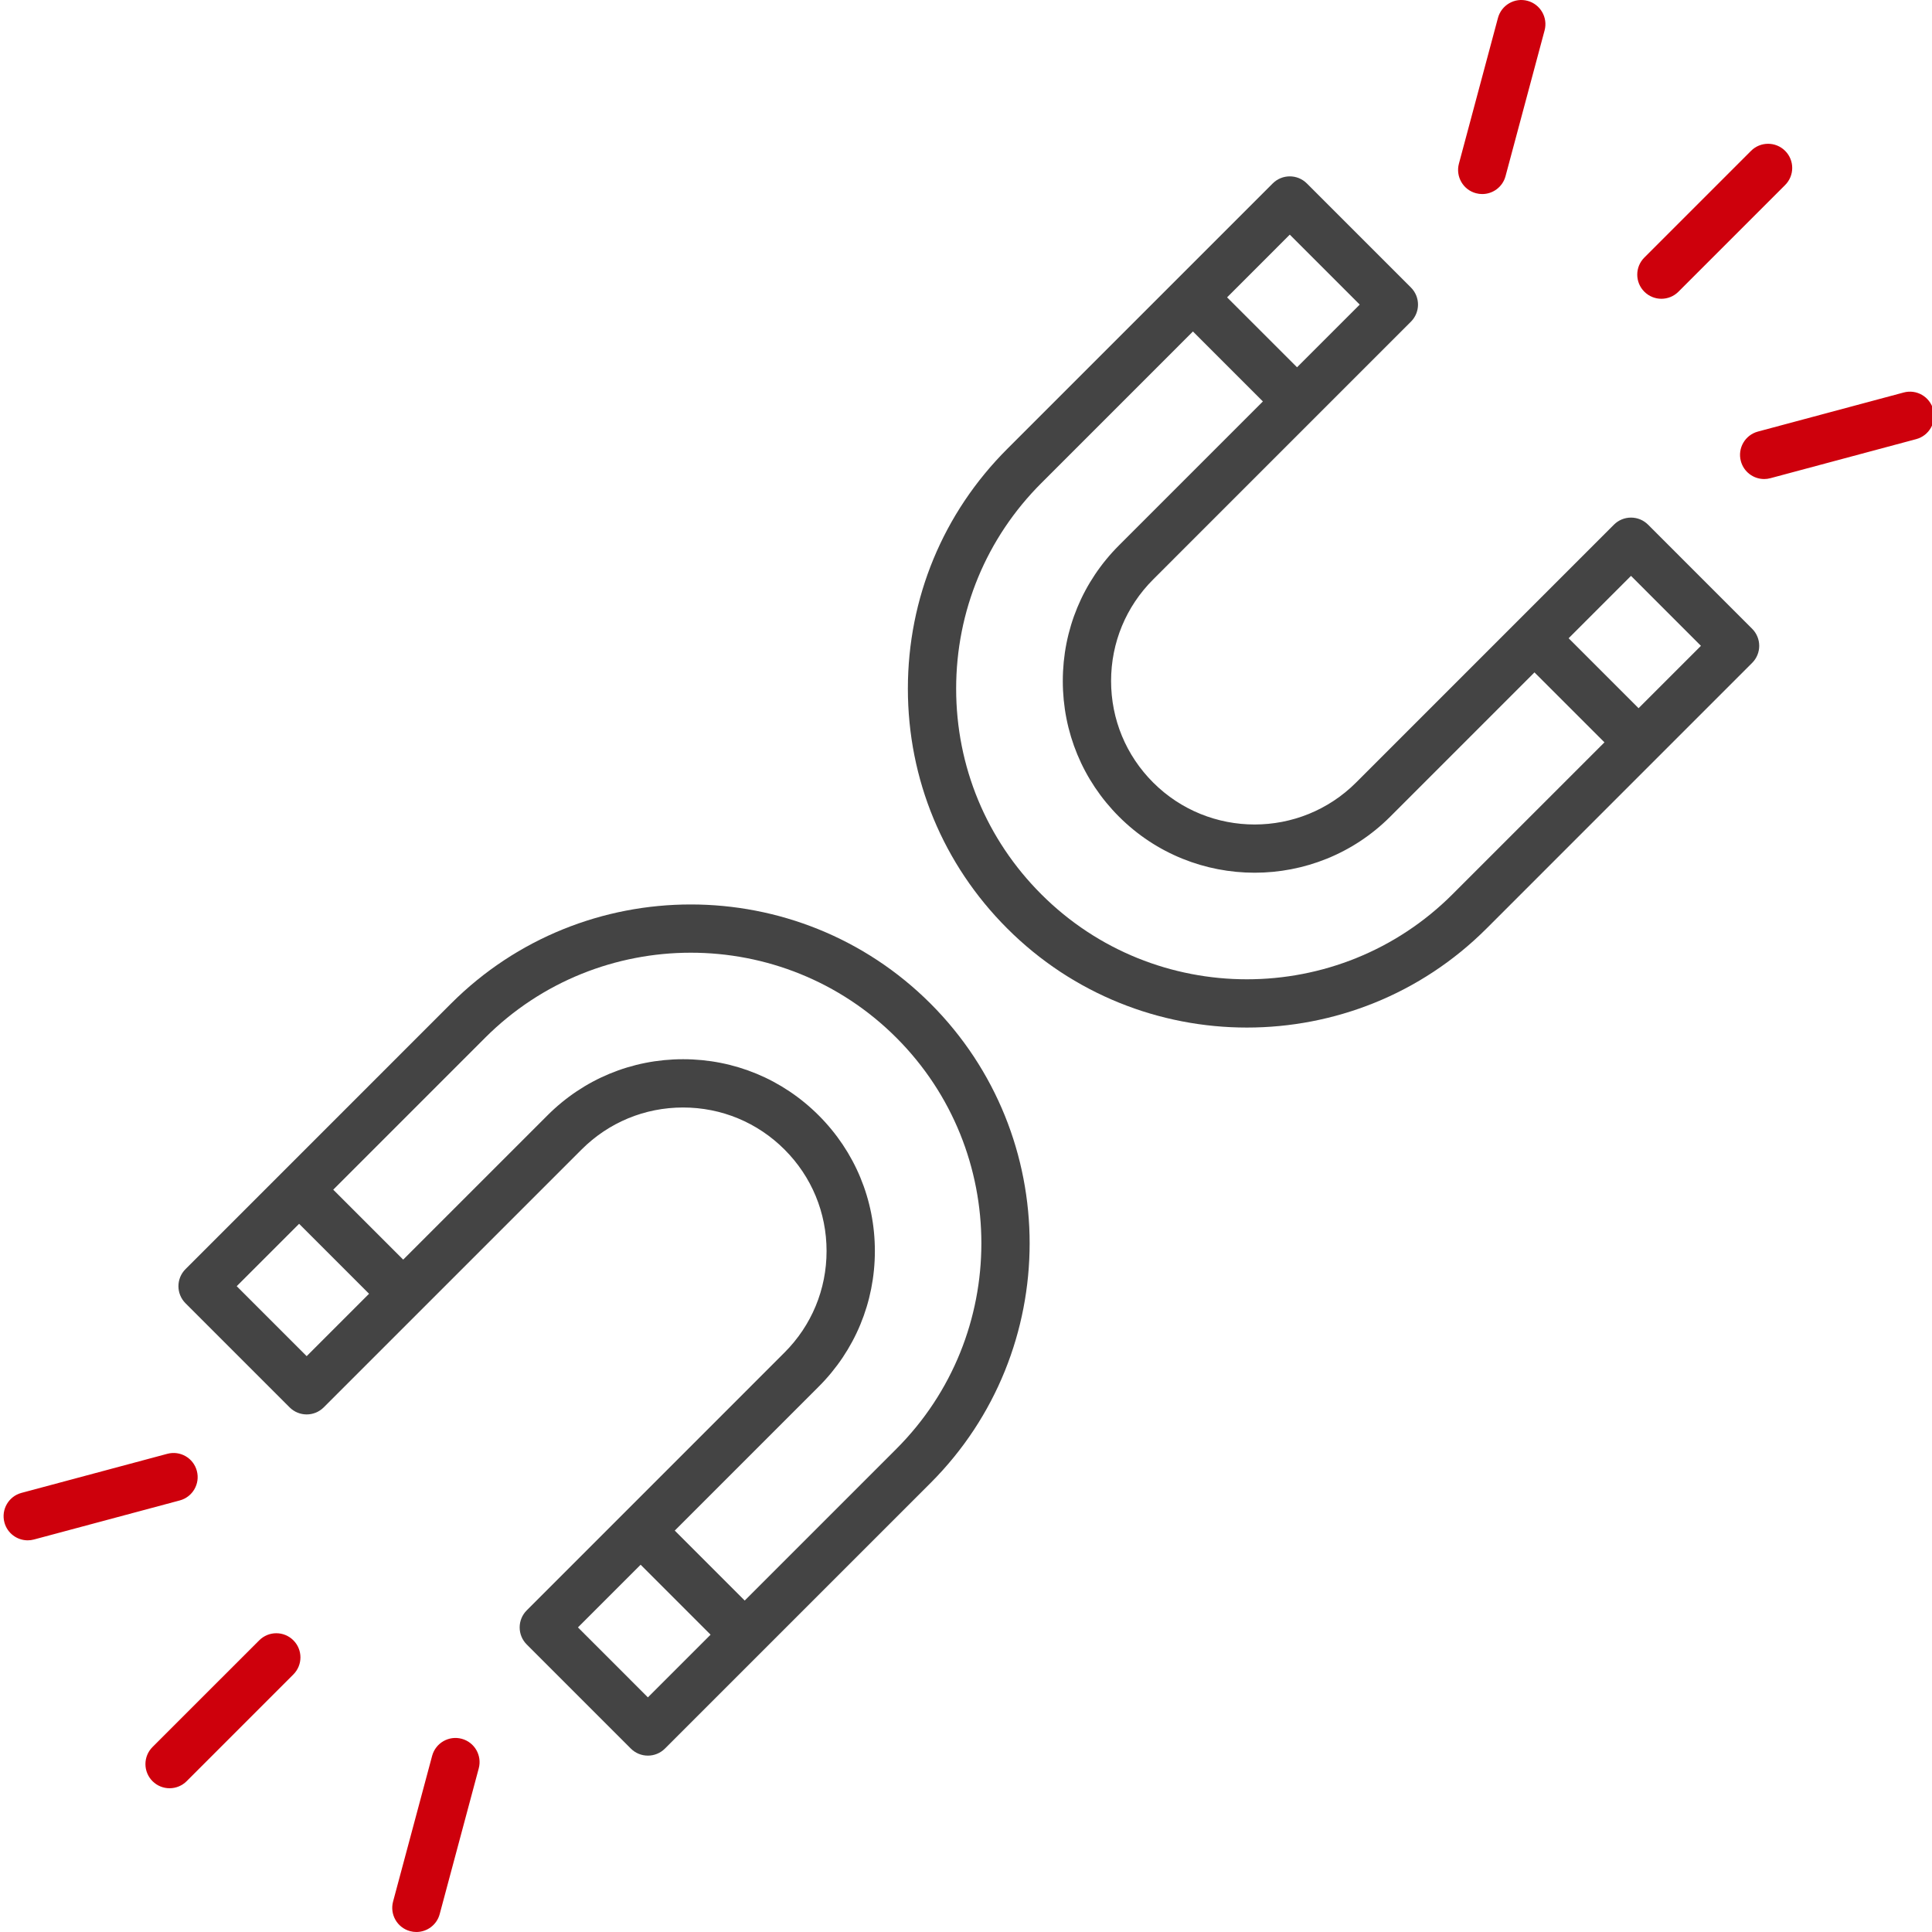
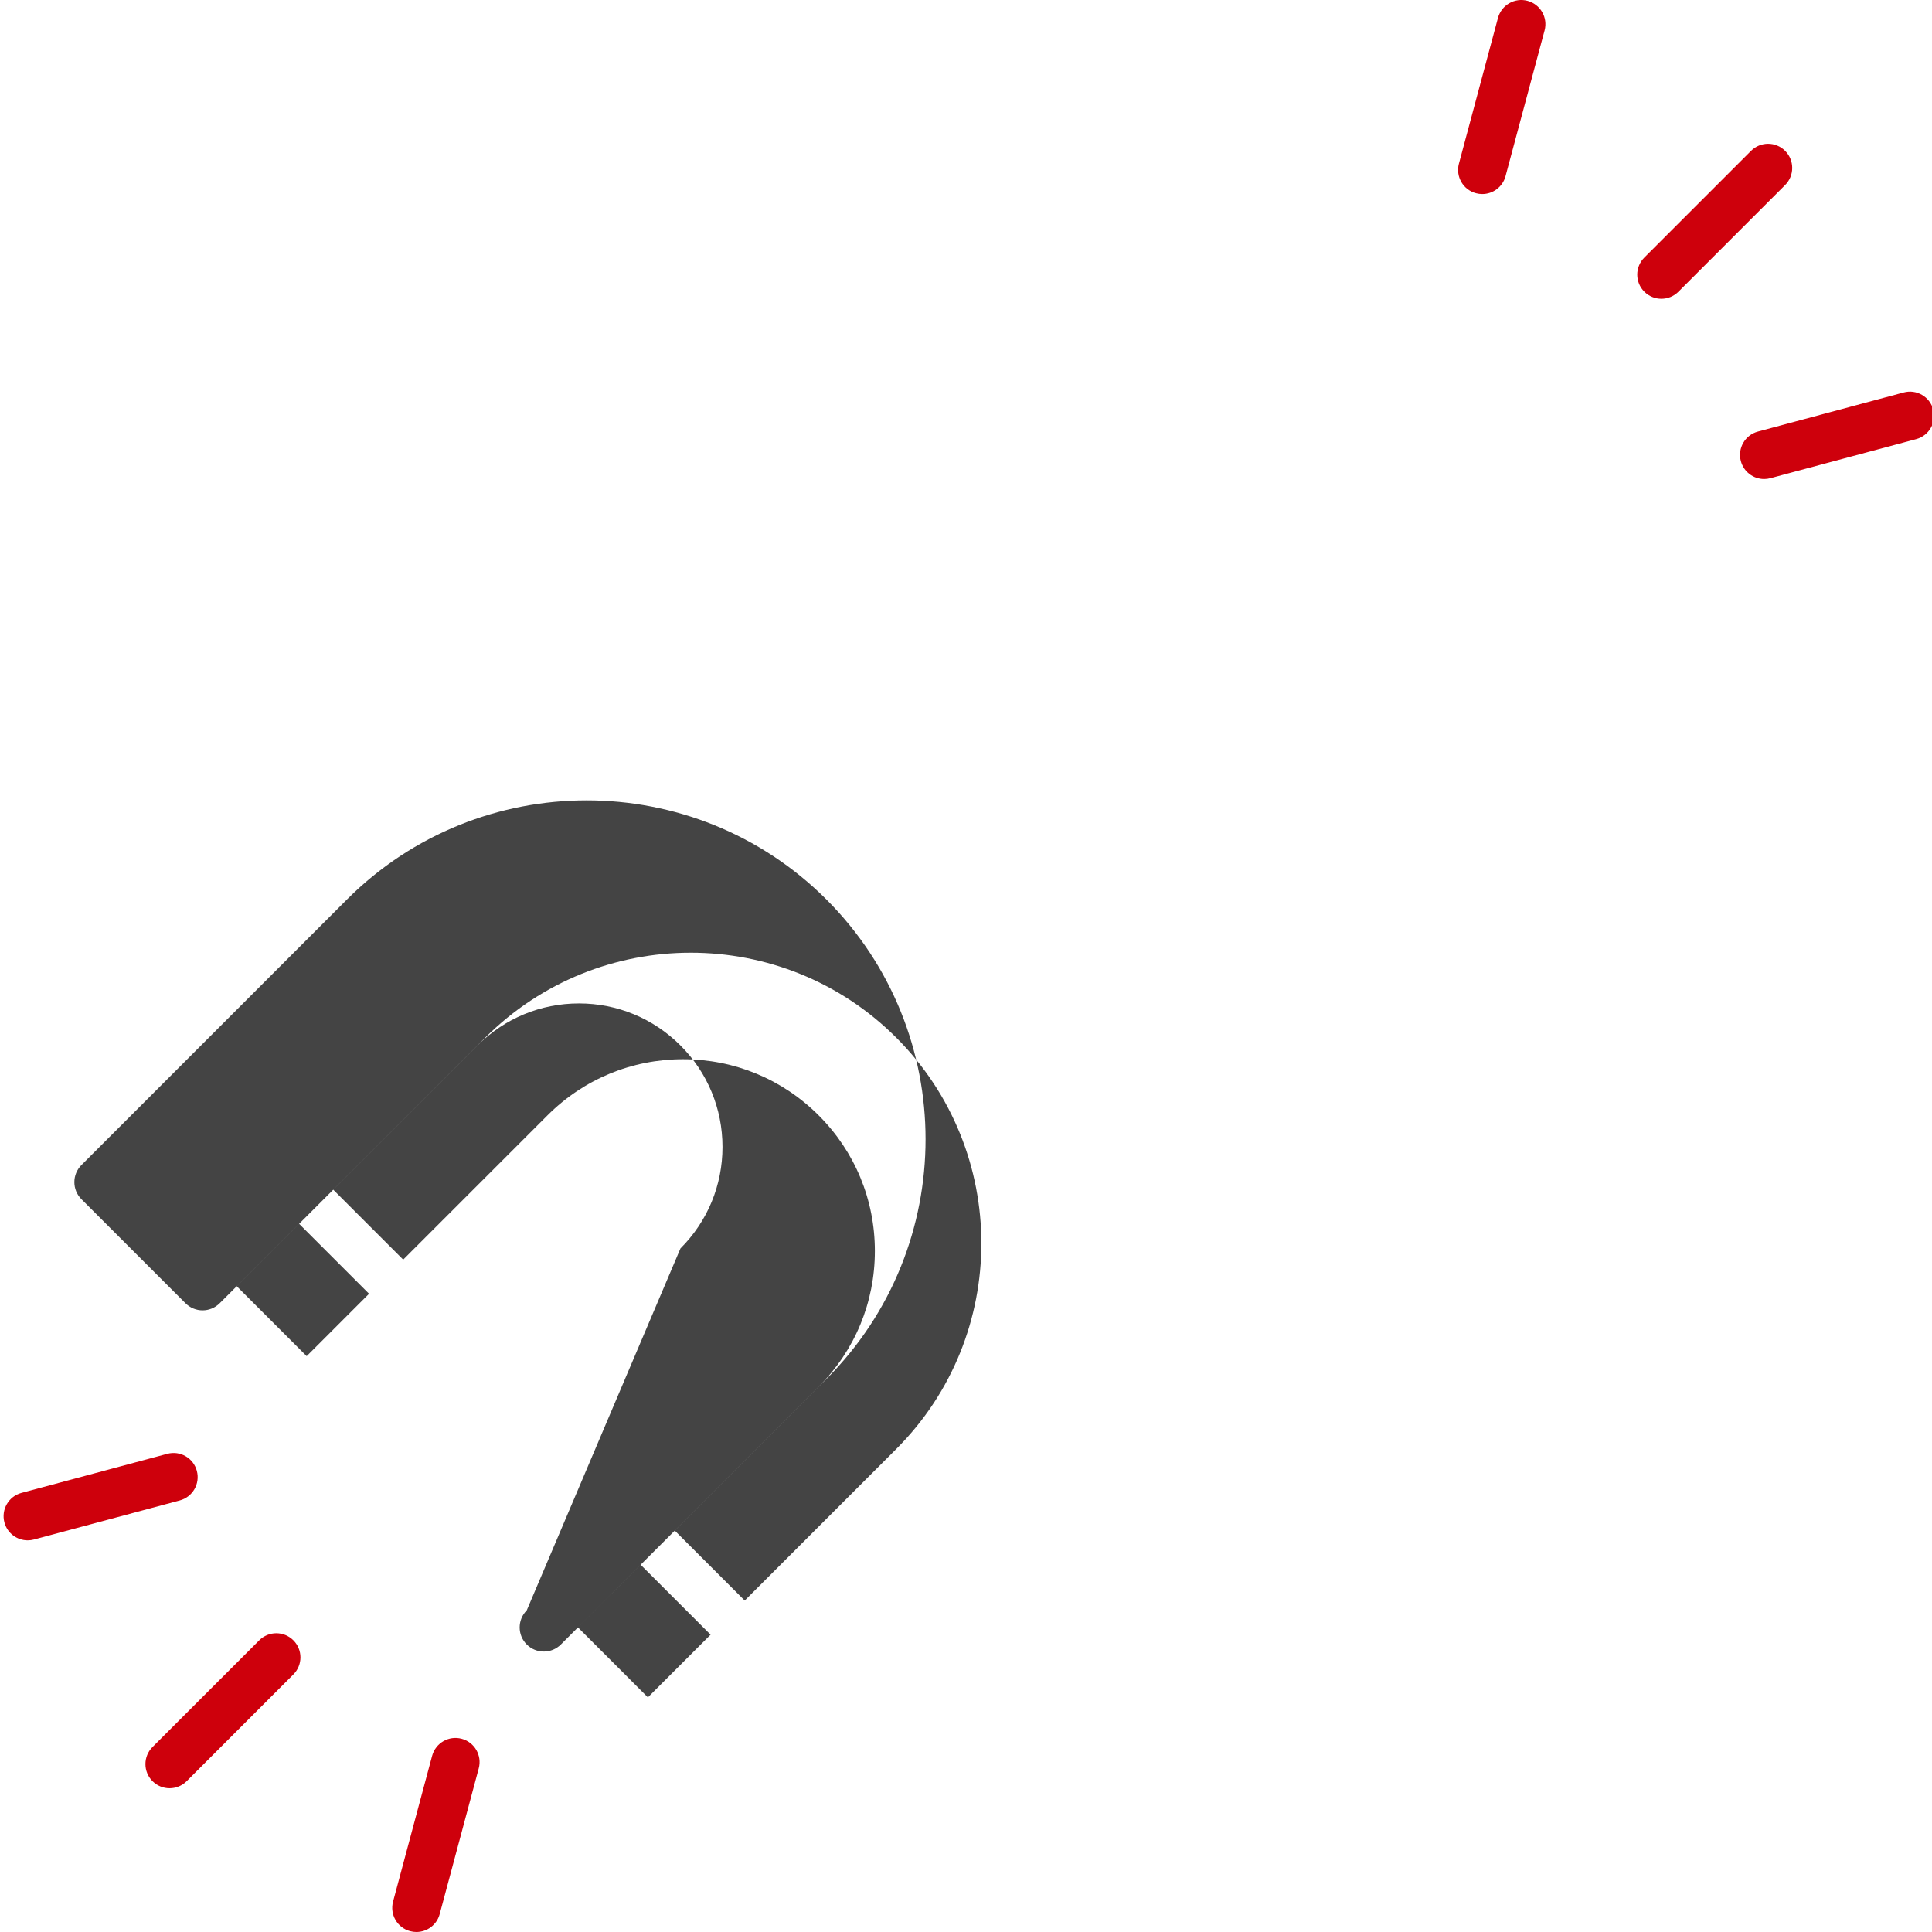
<svg xmlns="http://www.w3.org/2000/svg" version="1.1" id="Layer_1" x="0px" y="0px" width="409px" height="409px" viewBox="0 0 409 409" enable-background="new 0 0 409 409" xml:space="preserve">
  <path fill="#CE000C" d="M370.687,31.937L348.1,54.527c-1.996,1.996-1.996,5.229,0,7.225c0.998,0.998,2.305,1.498,3.61,1.498  c1.311,0,2.616-0.5,3.614-1.498l22.587-22.586c1.996-1.997,1.996-5.233,0-7.229S372.683,29.94,370.687,31.937z" />
  <path fill="#CE000C" d="M313.789,41.08c2.253,0,4.315-1.501,4.928-3.786l8.27-30.861c0.729-2.721-0.889-5.528-3.61-6.258  c-2.718-0.733-5.524,0.885-6.262,3.615l-8.266,30.856c-0.729,2.725,0.885,5.533,3.61,6.258  C312.903,41.025,313.348,41.08,313.789,41.08z" />
  <path fill="#CE000C" d="M374.792,101.233l30.86-8.27c2.726-0.729,4.34-3.532,3.61-6.258c-0.732-2.729-3.532-4.351-6.258-3.614  l-30.856,8.27c-2.726,0.729-4.344,3.533-3.614,6.258c0.616,2.289,2.675,3.79,4.933,3.79  C373.907,101.409,374.352,101.354,374.792,101.233z" />
-   <path fill="#444444" d="M314.717,196.544l56.207-56.208c1.997-1.996,1.997-5.232,0-7.229l-22.033-22.037  c-0.959-0.959-2.253-1.497-3.61-1.497c-1.36,0-2.655,0.538-3.614,1.497l-54.578,54.582c-11.845,11.849-31.121,11.861-42.975,0  c-5.738-5.739-8.9-13.37-8.9-21.487s3.162-15.748,8.9-21.487l54.578-54.582c1.996-1.996,1.996-5.232,0-7.229l-22.033-22.033  c-1.996-1.997-5.232-1.997-7.229,0l-56.211,56.211c-13.558,13.553-21.024,31.574-21.024,50.75c0,19.175,7.466,37.196,21.024,50.749  c13.988,13.997,32.373,20.988,50.752,20.988C282.348,217.532,300.727,210.541,314.717,196.544z M345.28,121.91l14.805,14.812  l-13.202,13.202l-14.808-14.809L345.28,121.91z M273.044,49.673l14.809,14.809L274.58,77.753l-14.809-14.804L273.044,49.673z   M220.447,189.319c-11.631-11.623-18.033-27.086-18.033-43.524c0-16.438,6.402-31.902,18.033-43.524l32.096-32.097l14.809,14.809  l-30.467,30.47c-7.669,7.666-11.892,17.865-11.892,28.712c0,10.847,4.223,21.043,11.892,28.716  c15.826,15.826,41.595,15.834,57.428,0l30.533-30.537l14.813,14.808l-32.17,32.167C283.49,213.313,244.438,213.313,220.447,189.319z  " />
  <path fill="#CE000C" d="M35.9,378.568c1.306,0,2.617-0.5,3.615-1.498l22.59-22.594c1.997-1.996,1.997-5.229,0-7.225  c-1.996-1.997-5.229-1.997-7.225,0l-22.595,22.59c-1.996,1.996-1.996,5.232,0,7.229C33.284,378.068,34.594,378.568,35.9,378.568z" />
  <path fill="#CE000C" d="M91.48,371.71l-8.27,30.856c-0.725,2.726,0.889,5.528,3.614,6.258c0.444,0.121,0.889,0.176,1.33,0.176  c2.253,0,4.316-1.502,4.928-3.786l8.27-30.86c0.729-2.726-0.889-5.529-3.611-6.258C95.017,367.366,92.217,368.98,91.48,371.71z" />
  <path fill="#CE000C" d="M5.866,326.084c0.44,0,0.885-0.055,1.326-0.176l30.864-8.27c2.726-0.725,4.344-3.533,3.614-6.258  c-0.725-2.729-3.528-4.348-6.258-3.61l-30.864,8.27c-2.725,0.726-4.343,3.532-3.614,6.258  C1.546,324.582,3.609,326.084,5.866,326.084z" />
-   <path fill="#444444" d="M111.509,340.908c-1.996,1.996-1.996,5.229,0,7.225l22.033,22.033c0.998,0.998,2.308,1.497,3.614,1.497  s2.616-0.499,3.614-1.497l56.216-56.208c27.983-27.983,27.983-73.516,0-101.503c-27.995-27.982-73.531-27.971-101.502,0  l-56.211,56.217c-1.997,1.996-1.997,5.229,0,7.225l22.037,22.037c1.997,1.996,5.229,1.996,7.225,0l54.582-54.578  c5.739-5.74,13.37-8.902,21.487-8.902c8.114,0,15.744,3.162,21.483,8.902c5.739,5.738,8.897,13.369,8.897,21.482  c0,8.114-3.158,15.744-8.897,21.484L111.509,340.908z M137.157,359.326l-14.808-14.809l13.272-13.268l14.808,14.809L137.157,359.326  z M64.92,287.094l-14.809-14.809l13.21-13.209l14.808,14.809L64.92,287.094z M185.208,264.838c0-10.85-4.223-21.046-11.892-28.711  c-7.669-7.67-17.865-11.893-28.712-11.893c-10.851,0-21.047,4.223-28.712,11.893l-30.537,30.532l-14.809-14.808l32.163-32.167  c24.006-23.991,63.055-24.002,87.049,0c23.994,23.998,23.994,63.05,0,87.044l-32.104,32.105l-14.809-14.813l30.471-30.471  C180.985,285.885,185.208,275.689,185.208,264.838z" />
+   <path fill="#444444" d="M111.509,340.908c-1.996,1.996-1.996,5.229,0,7.225c0.998,0.998,2.308,1.497,3.614,1.497  s2.616-0.499,3.614-1.497l56.216-56.208c27.983-27.983,27.983-73.516,0-101.503c-27.995-27.982-73.531-27.971-101.502,0  l-56.211,56.217c-1.997,1.996-1.997,5.229,0,7.225l22.037,22.037c1.997,1.996,5.229,1.996,7.225,0l54.582-54.578  c5.739-5.74,13.37-8.902,21.487-8.902c8.114,0,15.744,3.162,21.483,8.902c5.739,5.738,8.897,13.369,8.897,21.482  c0,8.114-3.158,15.744-8.897,21.484L111.509,340.908z M137.157,359.326l-14.808-14.809l13.272-13.268l14.808,14.809L137.157,359.326  z M64.92,287.094l-14.809-14.809l13.21-13.209l14.808,14.809L64.92,287.094z M185.208,264.838c0-10.85-4.223-21.046-11.892-28.711  c-7.669-7.67-17.865-11.893-28.712-11.893c-10.851,0-21.047,4.223-28.712,11.893l-30.537,30.532l-14.809-14.808l32.163-32.167  c24.006-23.991,63.055-24.002,87.049,0c23.994,23.998,23.994,63.05,0,87.044l-32.104,32.105l-14.809-14.813l30.471-30.471  C180.985,285.885,185.208,275.689,185.208,264.838z" />
</svg>